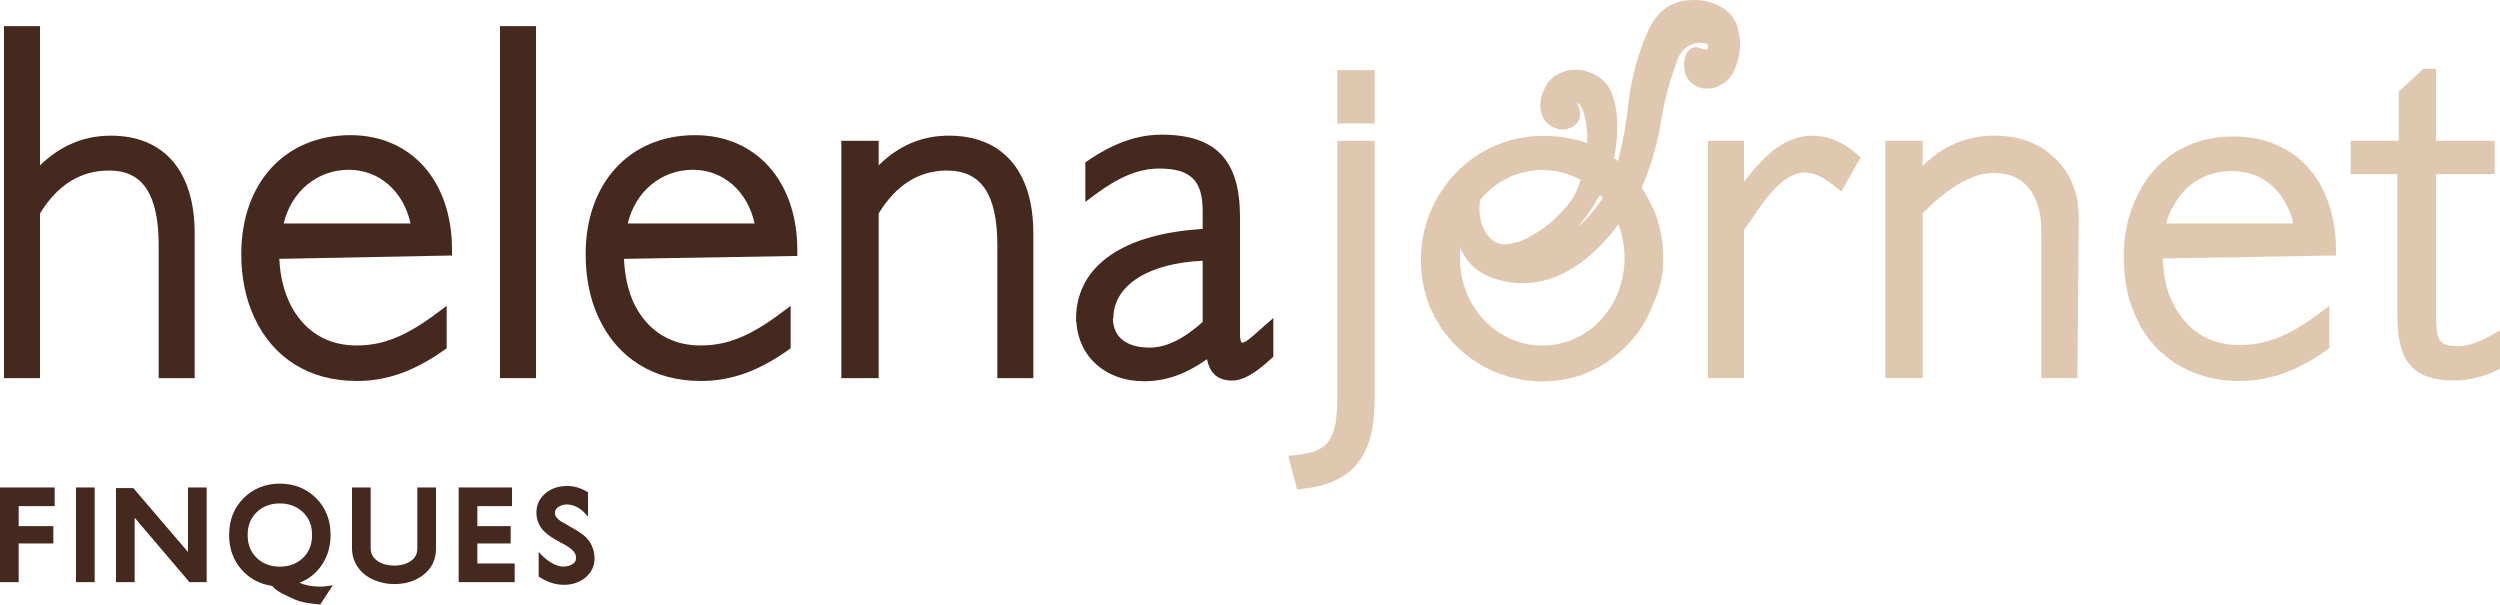
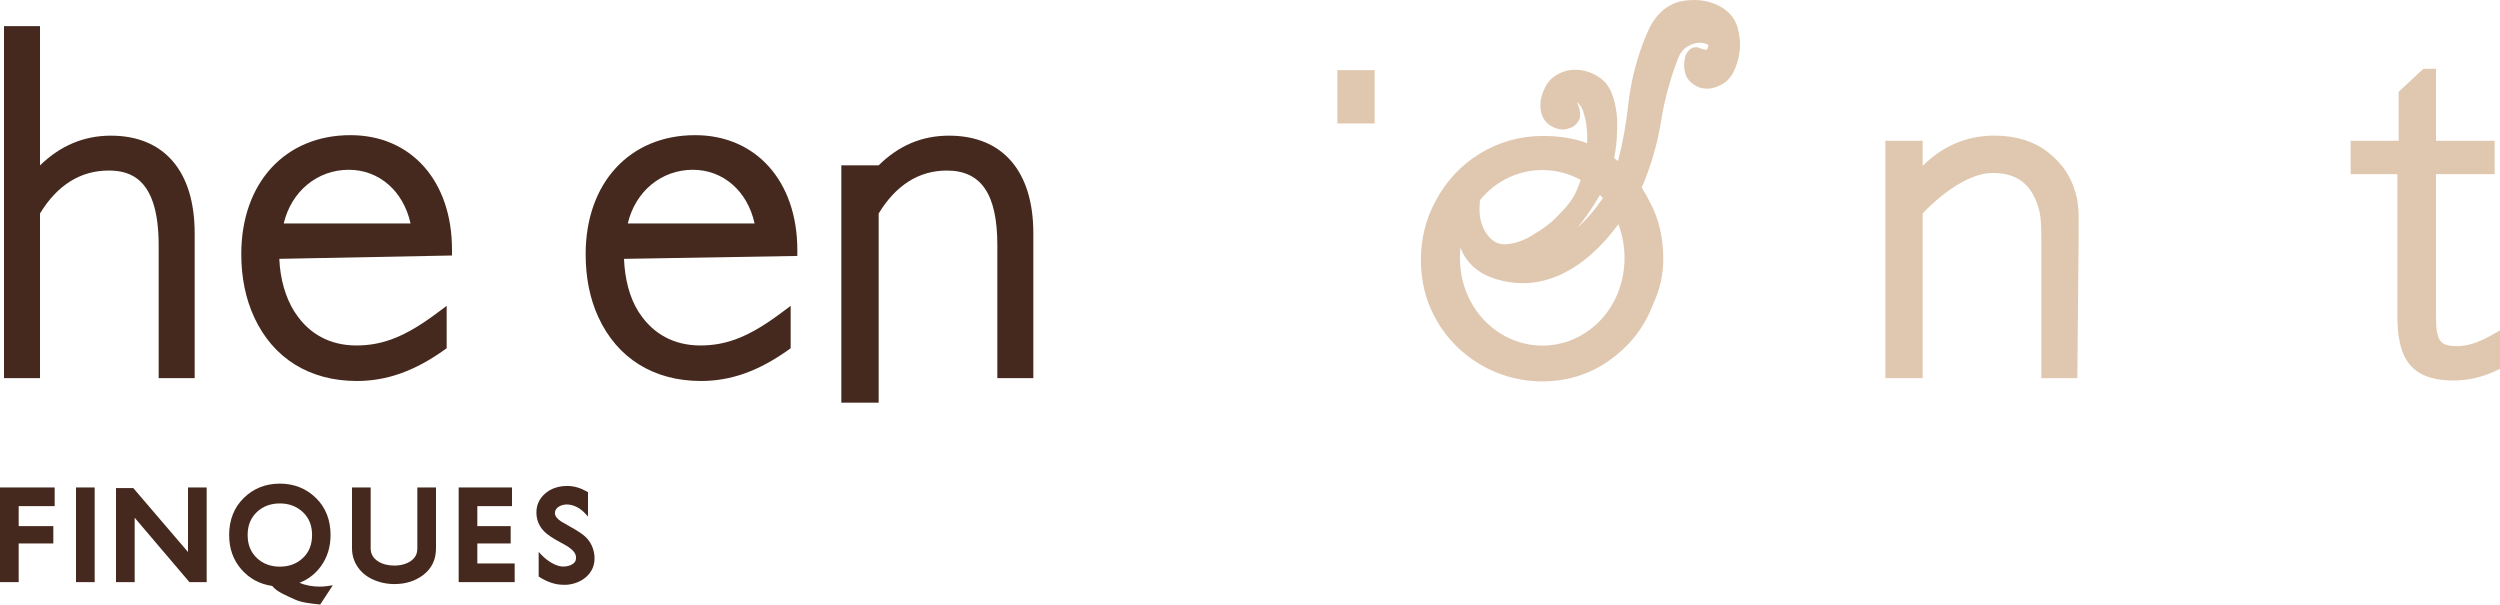
<svg xmlns="http://www.w3.org/2000/svg" version="1.1" id="Capa_1" x="0px" y="0px" width="1875px" height="453.387px" viewBox="0 0 1875 453.387" enable-background="new 0 0 1875 453.387" xml:space="preserve">
  <g>
    <g>
      <path fill="#E0C8B0" d="M1868.332,251.563c-9.775,5.469-17.773,8.016-25.14,8.016c-13.607,0-16.192-3.73-16.192-23.482V130.593h44    v-25h-44v-54h-9.481L1799,68.813v36.78h-36v25h35v105.125c0,29.802,7.204,49.65,42.219,49.65c11.09,0,21.934-2.537,32.259-7.541    l2.522-1.23v-28.78L1868.332,251.563z" />
      <path fill="#E0C8B0" d="M1557.658,148.465c-3.577-15.545-10.863-25.774-21.539-34.182c-10.628-8.37-24.234-12.581-40.379-12.581    c-20.368,0-38.739,7.654-53.739,22.718v-18.827h-28v178h28V160.207c0-0.31,27.597-30.476,52.578-30.476    c17.759,0,28.541,7.952,33.934,24.956l0.016,0.152c2.504,7.103,2.473,15.958,2.473,28.192v100.562h27l1-108.697l-0.069-2.08    c0.007-5.935,0.305-9.557-0.192-16.25C1558.498,153.326,1558.001,149.957,1557.658,148.465z M1542.934,151.467l0.125,0v0    L1542.934,151.467z" />
-       <path fill="#E0C8B0" d="M1675.11,102.311c-34.402,0-61.472,17.915-74.298,49.161l-0.05,0.115    c-5.262,12.271-7.93,25.705-7.93,39.929c0,15.229,1.698,26.603,5.506,36.877l0.109,0.294c0.728,2.199,1.318,4.381,2.26,6.435    c1.431,3.117,3.062,6.595,4.649,9.636l1.397,2.373c15,24.371,41.057,38.629,72.603,38.629c22.572,0,43.46-7.387,65.765-23.247    l1.878-1.345v-31.806l-7.161,5.363c-23.195,17.302-40.158,24.043-60.537,24.043c-22.889,0-40.799-11.81-50.446-33.254l-1.199-2.59    c-3.349-8.013-5.198-18.302-5.644-29.11L1752,191.631v-4.425c0-13.604-2.322-26.157-6.466-37.309    C1734.301,119.656,1708.494,102.311,1675.11,102.311z M1624.853,167.593c1.137-5,2.755-8.919,4.641-12.036l0.179-0.253    c8.46-16.95,24.894-27.036,43.96-27.036c18.71,0,33.978,9.704,41.889,26.829l1.21,2.496h0.086c1.244,3,2.313,6,3.115,10H1624.853z    " />
-       <path fill="#E0C8B0" d="M1003,148.861v9v138.757c0,33.313-6.461,42.502-31.539,44.687l-5.292,0.463l6.609,25.344l3.871-0.427    c19.8-2.182,33.596-8.761,42.235-20.114c8.285-10.889,12.116-26.287,12.116-48.46V157.861v-9v-43.267h-28V148.861z" />
      <rect x="1003" y="52.593" fill="#E0C8B0" width="28" height="40" />
-       <path fill="#E0C8B0" d="M1359.372,101.736c-19.906,0-35.372,13.509-51.372,34.775v-30.918h-27v178h27V172.53    c5-7.016,9.038-13.214,12.796-18.44c11.935-16.616,22.682-24.693,32.823-24.693c6.719,0,14.102,3.473,23.22,10.928l4.149,3.39    l14.514-25.802l-2.818-2.403C1382.022,106.369,1370.805,101.736,1359.372,101.736z" />
      <path fill="#E0C8B0" d="M1274.065,65.445c2.062,0.7,4.174,1.056,6.277,1.056c0,0,0,0,0.001,0c3.342,0,6.703-0.892,9.993-2.65    c5.162-2.417,9.021-7.034,11.435-13.635c3.384-8.647,4.132-17.467,2.226-26.216c-1.584-9.19-6.904-15.977-15.812-20.171    c-8.435-3.975-18.096-4.864-28.625-2.623l-0.312,0.078c-10.711,3.091-18.813,11.117-24.062,23.809    c-6.954,16.265-11.598,33.618-13.812,51.654c-1.647,15.648-4.232,30.115-7.873,44.004c-0.965-0.77-1.943-1.52-2.934-2.246    c1.467-6.9,2.212-13.847,2.217-20.692c0.459-8.369-0.342-16.071-2.382-22.897c-1.745-7.142-5.092-12.589-9.983-16.219    c-7.438-5.409-15.796-7.405-24.642-5.885l-0.402,0.088c-8.802,2.357-14.683,7.298-17.482,14.686    c-2.409,5.281-3.159,10.525-2.229,15.592c1.034,5.608,4.147,9.782,9,12.071c2.737,1.292,5.188,1.92,7.493,1.92    c1.633,0,3.161-0.322,4.554-0.961c3.502-0.914,6.161-3.16,7.713-6.526l0.184-0.398l0.104-0.427    c0.825-3.409,0.234-7.347-1.754-11.705c-0.08-0.233-0.14-0.436-0.185-0.61c0.279,0.221,0.643,0.555,1.088,1.057    c1.985,2.247,3.281,4.583,3.852,6.941l0.083,0.296c2.021,6.407,2.874,13.837,2.58,22.579c-9.767-3.671-20.799-5.464-33.511-5.464    c-33.789,0-64.537,18.795-80.32,49.076l-0.099,0.18c-7.059,12.934-10.79,28.059-10.79,43.741c0,12.32,2.32,24.468,6.711,35.129    l0.18,0.435c0.107,0.264,0.218,0.396,0.327,0.657l0.645,1.427h0.026c14.342,32,46.711,53.456,83.321,53.456    c24.313,0,45.662-9.058,63.451-27.053c8.331-8.421,15.04-18.968,19.406-30.57c5.2-11.094,7.729-22.308,7.729-34.312    c0-16.094-3.441-30.529-10.228-42.922l-0.641-1.202c-1.601-3.026-3.369-6.371-5.337-9.371c1.179-2.505,1.998-4.576,2.447-5.712    l0.149-0.376c6.024-15.423,10.235-31.286,12.516-47.147c2.635-14.934,6.888-29.987,12.641-44.742    c1.68-3.603,3.939-6.233,6.717-7.82c3.058-1.745,5.868-2.664,8.356-2.73c2.441-0.062,4.594,0.31,6.532,1.15    c0.636,0.506,0.701,0.883,0.445,1.82c-0.326,1.181-0.624,1.826-0.802,2.144c-0.438,0.055-1.216,0.021-2.099-0.156    c-1.61-0.313-2.936-0.711-3.939-1.182l-0.661-0.311l-0.726-0.085c-0.291-0.034-0.578-0.051-0.862-0.051    c-1.855,0-5.313,0.746-7.615,5.74l-0.221,0.581c-1.216,4.02-1.391,8.003-0.519,11.841c0.821,4.999,4.178,8.924,9.98,11.669    L1274.065,65.445z M1201.411,149.574c-4.88,7.195-10.145,13.484-15.657,18.7c-0.798,0.759-1.602,1.493-2.41,2.204    c4.136-5.041,8.15-10.616,11.952-16.603c1.277-2.013,2.573-4.146,3.961-6.52c0.238-0.386,0.475-0.775,0.71-1.17    c0.725,0.758,1.433,1.536,2.122,2.333L1201.411,149.574z M1181.788,144.413c-0.704,1.523-1.563,3.077-2.55,4.61    c-2.28,3.532-5.396,7.265-9.262,11.095l-0.175,0.183c-5.189,5.754-11.328,10.679-18.246,14.639l-0.301,0.188    c-6.493,4.43-13.16,7.068-19.816,7.845l-0.164,0.022c-5.525,0.848-9.953-0.591-13.722-4.531c-5.1-5.256-7.697-12.127-7.939-21.003    c-0.005-1.622,0.054-3.324,0.172-5.071l0.034-0.484c0.003-0.034,0.005-0.068,0.008-0.103l0.06-0.793    c0.024-0.296,0.05-0.595,0.077-0.894c11.683-14.37,28.703-22.584,46.9-22.584c10.055,0,19.896,2.569,28.669,7.458    C1184.465,138.171,1183.211,141.328,1181.788,144.413z M1142.025,212.394c18.141,0,44.909-7.873,71.778-44.201    c3.027,7.956,4.606,16.592,4.606,25.356c0,10.92-2.507,21.696-7.25,31.162c-10.675,21.273-31.479,34.489-54.294,34.489    c-22.556,0-43.201-12.838-54.122-33.576l-0.476-0.938c-4.854-9.572-7.316-20.048-7.316-31.138c0-2.595,0.133-5.16,0.396-7.69    c4.483,11.514,13.525,19.506,26.832,23.524C1128.793,211.381,1135.469,212.394,1142.025,212.394z" />
    </g>
    <g>
-       <path fill="#45291E" d="M947.575,245.014c-1.555,1.353-2.97,2.628-4.299,3.813c-5.298,4.724-9.118,8.137-11.682,8.137    c-0.305,0-0.446-0.048-0.448-0.048c-0.019-0.015-1.147-1.073-1.147-6.274v-88.055c0-42.595-18.143-61.59-58.893-61.59    c-17.963,0-36.007,6.36-55.133,19.444l-1.974,1.34v29.629l7.22-5.365c18.198-13.575,33.028-19.63,48.121-19.63    c23.513,0,32.659,8.886,32.659,31.691v13.628c-59,3.483-93.69,27.083-94.921,65.348l-0.025,4.511h0.266    c1.56,26,21.902,44.331,50.543,44.331c16.359,0,30.862-4.953,47.38-16.523c1.735,8.505,6.331,16.017,18.895,16.017    c7.976,0,16.757-4.936,29.432-16.545l1.432-1.321v-29.023L947.575,245.014z M902,195.573v45.942    c-15,13.254-27.646,19.185-39.911,19.185c-9.969,0-26.478-2.795-27.446-21.125c0.268-0.609,0.406-1.314,0.419-2.111    C835.858,213.479,862,197.289,902,195.573z" />
-       <path fill="#45291E" d="M711.766,101.744c-20.501,0-37.766,7.476-52.766,22.253v-18.404h-28v178h28V160.109    c13-21.365,30.263-32.196,51.138-32.196c25.831,0,37.862,17.774,37.862,55.938v99.742h27V174.909    C775,128.412,751.952,101.744,711.766,101.744z" />
+       <path fill="#45291E" d="M711.766,101.744c-20.501,0-37.766,7.476-52.766,22.253h-28v178h28V160.109    c13-21.365,30.263-32.196,51.138-32.196c25.831,0,37.862,17.774,37.862,55.938v99.742h27V174.909    C775,128.412,751.952,101.744,711.766,101.744z" />
      <path fill="#45291E" d="M83.129,101.744c-20.391,0-38.129,7.668-53.129,22.31V19.593H3v264h27V160.11    c13-21.366,30.391-32.197,51.508-32.197c16.095,0,37.492,5.799,37.492,55.938v99.742h27V174.909    C146,128.412,123.084,101.744,83.129,101.744z" />
      <path fill="#45291E" d="M521.322,101.369c-49.037,0-82.089,35.85-82.089,89.206c0,17.619,3.188,33.564,9.58,47.393    c14.229,30.806,41.521,47.771,76.898,47.771c22.391,0,43.156-7.379,65.438-23.221l1.85-1.346v-31.807l-7.161,5.363    c-23.508,17.535-40.47,24.367-60.535,24.367c-19.455,0-35.246-8.372-45.678-24.211l-0.857-1.27    c-6.523-10.392-10.147-24.221-10.768-39.475L598,191.956v-4.425C598,135.995,567.059,101.369,521.322,101.369z M470.838,167.593    c5.667-24,25.096-40.253,48.796-40.253c22.986,0,41.074,16.253,46.308,40.253H470.838z" />
      <path fill="#45291E" d="M262.804,101.369c-49.038,0-81.854,35.85-81.854,89.206c0,17.603,3.307,33.548,9.699,47.393    c14.23,30.806,41.589,47.771,76.978,47.771c22.409,0,43.211-7.379,65.493-23.221l1.88-1.346v-31.807l-7.161,5.363    c-23.508,17.535-40.477,24.367-60.56,24.367c-19.462,0-35.257-8.372-45.691-24.211l-0.883-1.302    c-6.512-10.398-10.601-24.218-11.22-39.454L339,191.626v-4.414C339,135.867,308.536,101.369,262.804,101.369z M212.791,167.593    c5.669-24,25.101-40.253,48.805-40.253c22.98,0,41.066,16.253,46.304,40.253H212.791z" />
-       <rect x="375" y="19.593" fill="#45291E" width="27" height="264" />
    </g>
    <g>
      <polygon fill="#45291E" points="0,436.593 14,436.593 14,407.593 40,407.593 40,394.593 14,394.593 14,379.593 41,379.593     41,365.593 0,365.593   " />
      <rect x="57" y="365.593" fill="#45291E" width="14" height="71" />
      <polygon fill="#45291E" points="141,413.999 100.394,366.547 100.033,366.051 87,366.035 87,436.593 101,436.593 101,388.312     142.078,436.593 155,436.593 155,365.593 141,365.593   " />
      <path fill="#45291E" d="M239.695,439.961c-5.521,0-10.581-0.958-15.089-2.85c6.487-2.531,11.849-6.65,15.974-12.282    c4.871-6.646,7.341-14.568,7.341-23.547c0-11.361-3.716-20.74-11.044-27.872c-7.291-7.092-16.371-10.689-26.989-10.689    c-10.682,0-19.78,3.614-27.04,10.743c-7.294,7.161-10.993,16.521-10.993,27.818c0,10.208,3.133,18.929,9.312,25.92    c6.026,6.822,13.761,10.943,22.996,12.257c3.294,4.418,11.294,7.506,16.918,10.125c5.021,2.352,12.406,3.132,18.418,3.737    l0.66,0.066l9.459-14.449l-4.233,0.644C243.735,439.834,241.821,439.961,239.695,439.961z M192.787,383.904    c4.496-4.198,10.25-6.326,17.1-6.326c6.908,0,12.736,2.209,17.322,6.564c4.6,4.368,6.836,9.976,6.836,17.14    c0,7.289-2.308,12.972-7.058,17.379c-4.497,4.198-10.25,6.326-17.101,6.326s-12.604-2.128-17.096-6.323    c-4.752-4.466-7.062-10.152-7.062-17.382C185.729,394.054,188.039,388.368,192.787,383.904z" />
      <path fill="#45291E" d="M313,411.245c0,2.918-0.684,5.348-2.553,7.436c-1.66,1.882-3.879,3.322-6.819,4.284    c-2.415,0.806-4.995,1.215-7.776,1.215c-4.852,0-9.069-1.068-12.311-3.175c-3.652-2.378-5.54-5.57-5.54-9.76v-45.652h-14v45.652    c0,6.203,2.11,11.617,5.869,16.09c3.345,3.991,8.028,6.955,13.725,8.812c3.925,1.267,8.053,1.908,12.169,1.908    c8.367,0,15.483-2.229,21.414-6.628c6.605-4.921,9.822-11.711,9.822-20.182v-45.652h-14V411.245z" />
      <polygon fill="#45291E" points="358,407.593 383,407.593 383,394.593 358,394.593 358,379.593 384,379.593 384,365.593     344,365.593 344,436.593 386,436.593 386,422.593 358,422.593   " />
      <path fill="#45291E" d="M445.804,416.585c-0.59-5.604-2.878-10.333-6.808-14.061c-2.202-2.066-6.158-4.666-12.105-7.952    c-2.66-1.446-4.681-2.608-5.993-3.443c-3.126-2.042-4.71-4.153-4.71-6.276c0-2.069,0.957-3.663,2.917-4.867    c3.531-2.136,8.369-2.329,13.581,0.322c2.25,1.15,4.179,2.698,6.034,4.603l2.281,2.497v-18.204l-0.569-0.407    c-2.471-1.395-4.892-2.473-7.346-3.206c-2.484-0.741-5.043-1.117-7.681-1.117c-6.64,0-12.18,1.898-16.504,5.645    c-4.384,3.795-6.597,8.572-6.597,14.2c0,5.522,1.937,10.29,5.742,14.163c2.391,2.462,6.45,5.2,12.407,8.374    c3.057,1.621,5.123,2.825,6.185,3.594c3.281,2.301,5.363,4.816,5.363,7.48v0.758c0,2.012-0.954,3.492-3.032,4.659    c-1.866,1.042-4.104,1.57-6.666,1.57c-2.501,0-5.388-0.928-8.579-2.751c-2.82-1.644-5.249-3.576-7.358-5.744L404,413.92v18.43    l0.581,0.419c2.84,1.831,5.789,3.236,8.832,4.282c3.083,1.059,6.207,1.543,9.353,1.543h1.15c0.569,0,1.116,0.017,1.572-0.047    c5.678-0.582,10.468-2.565,14.242-5.952c4.096-3.705,6.173-8.355,6.173-13.846C445.904,417.849,445.869,417.123,445.804,416.585z" />
    </g>
  </g>
</svg>